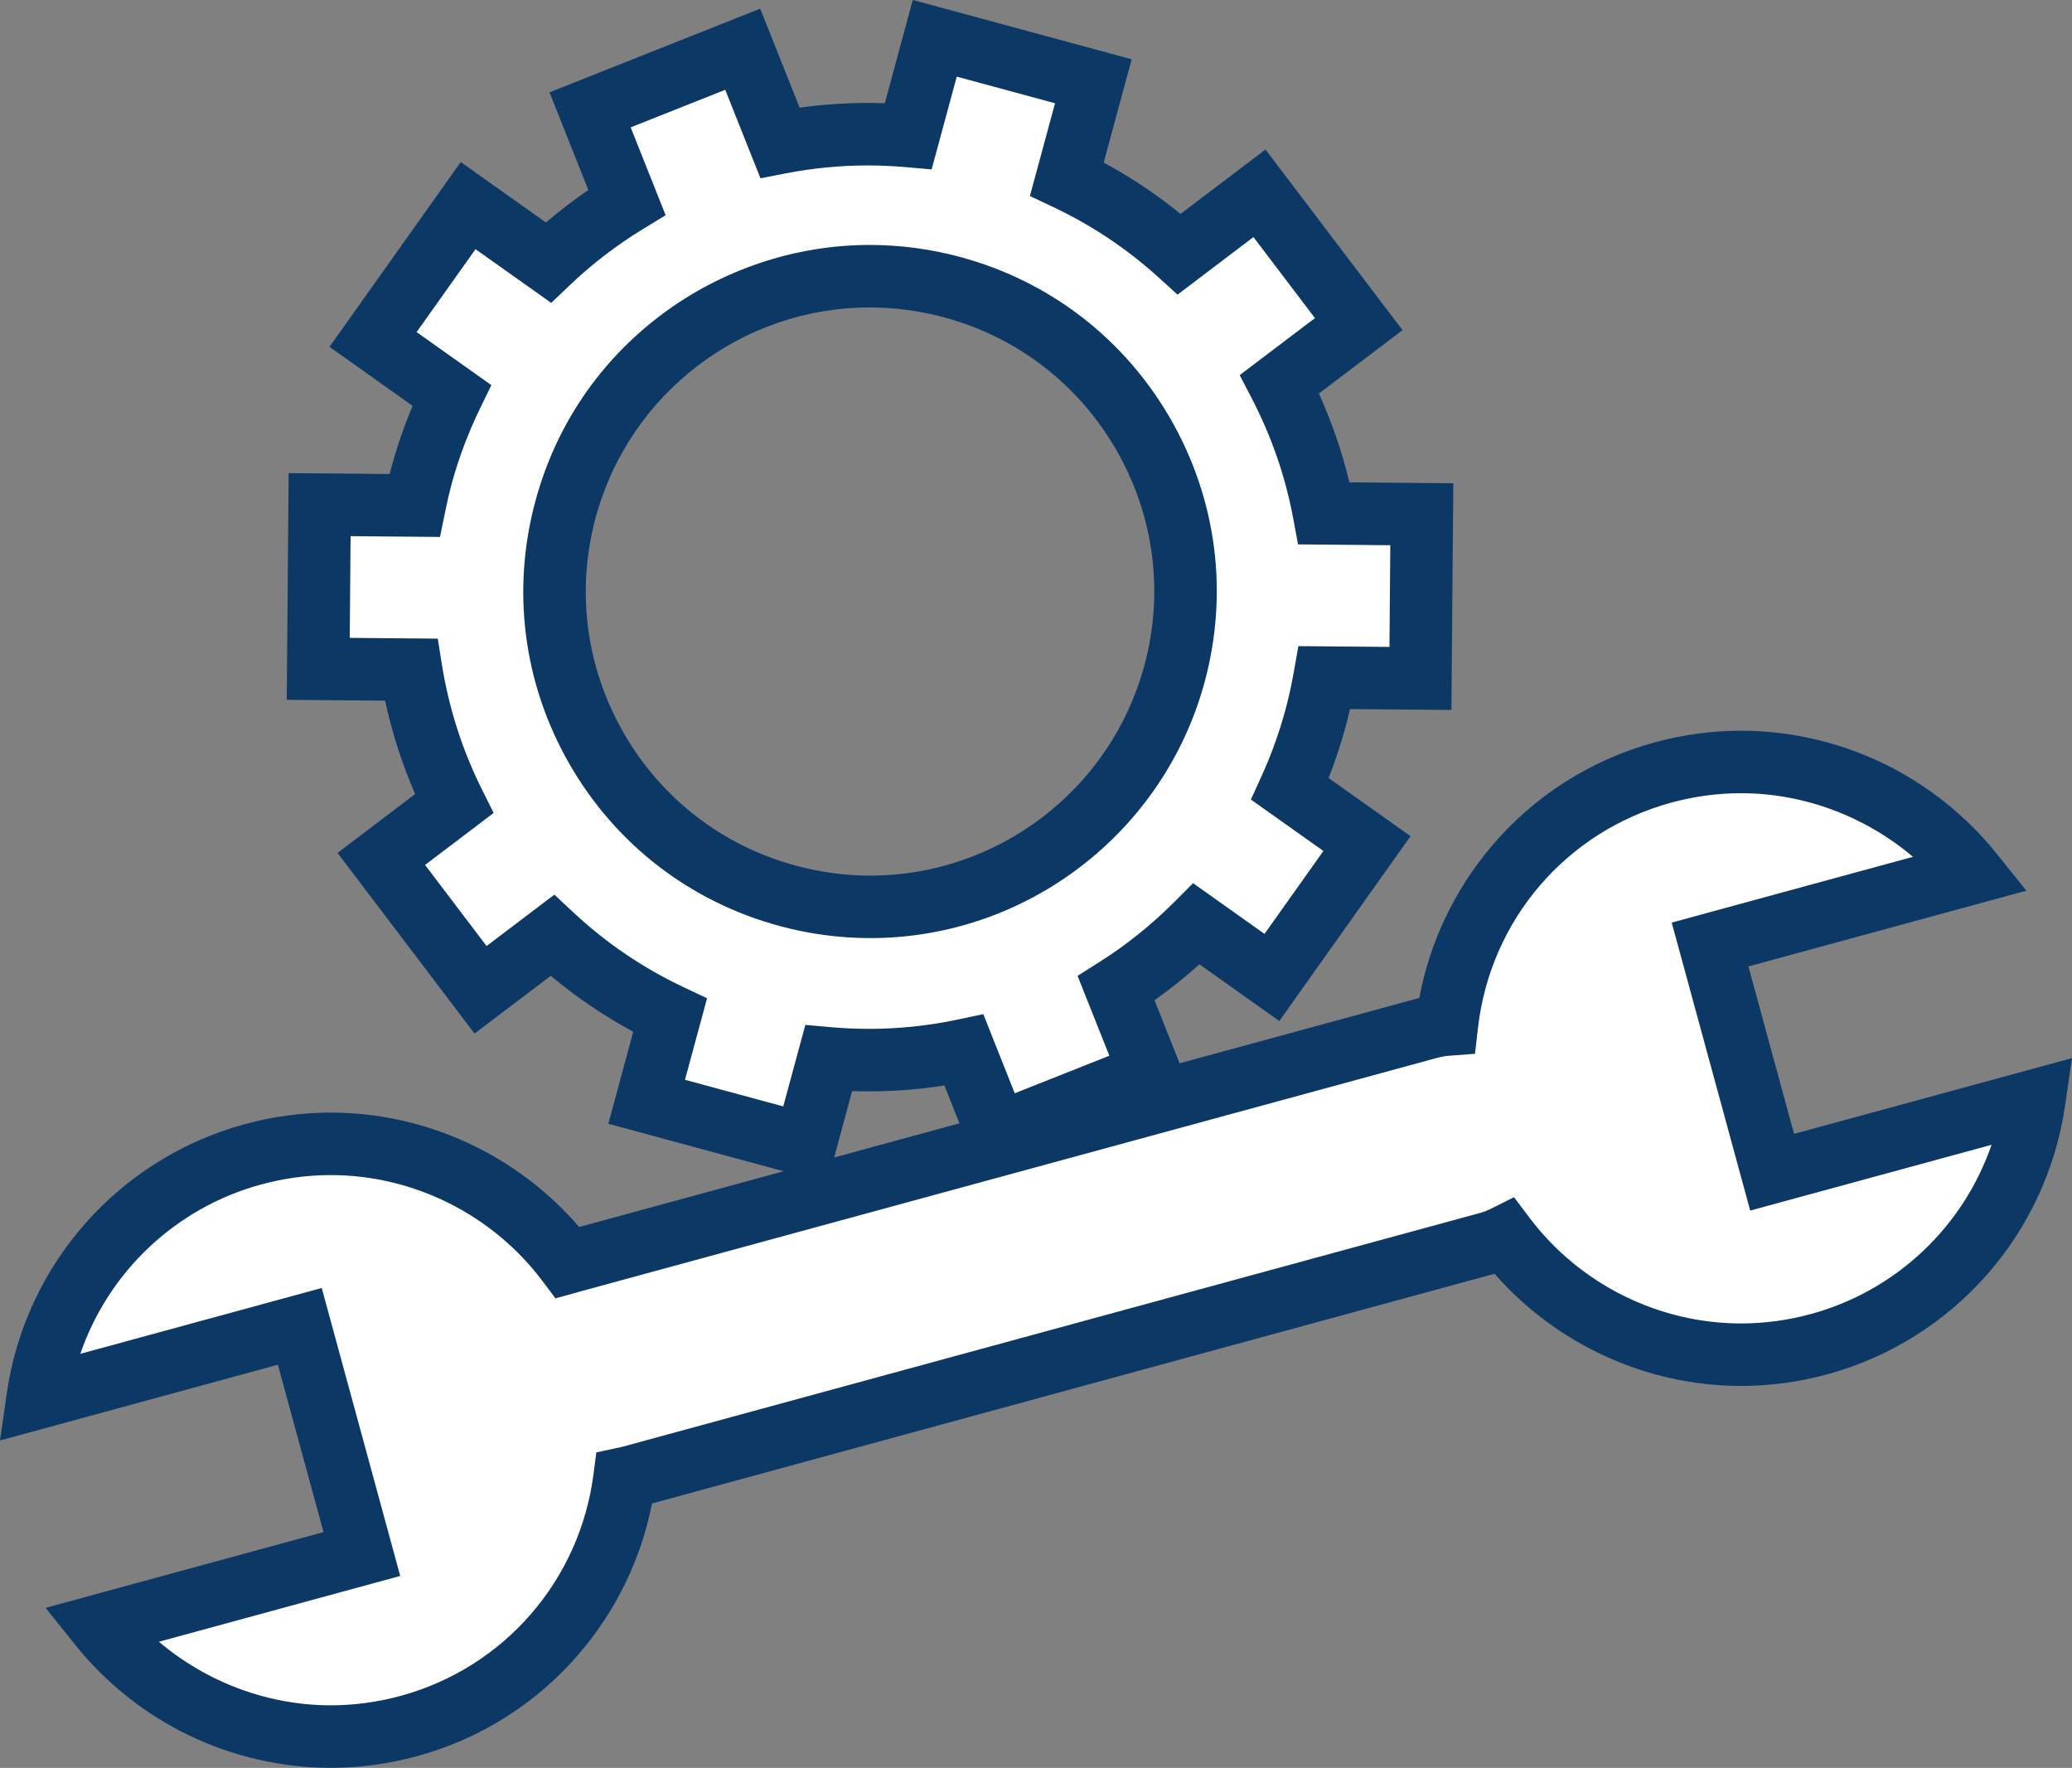
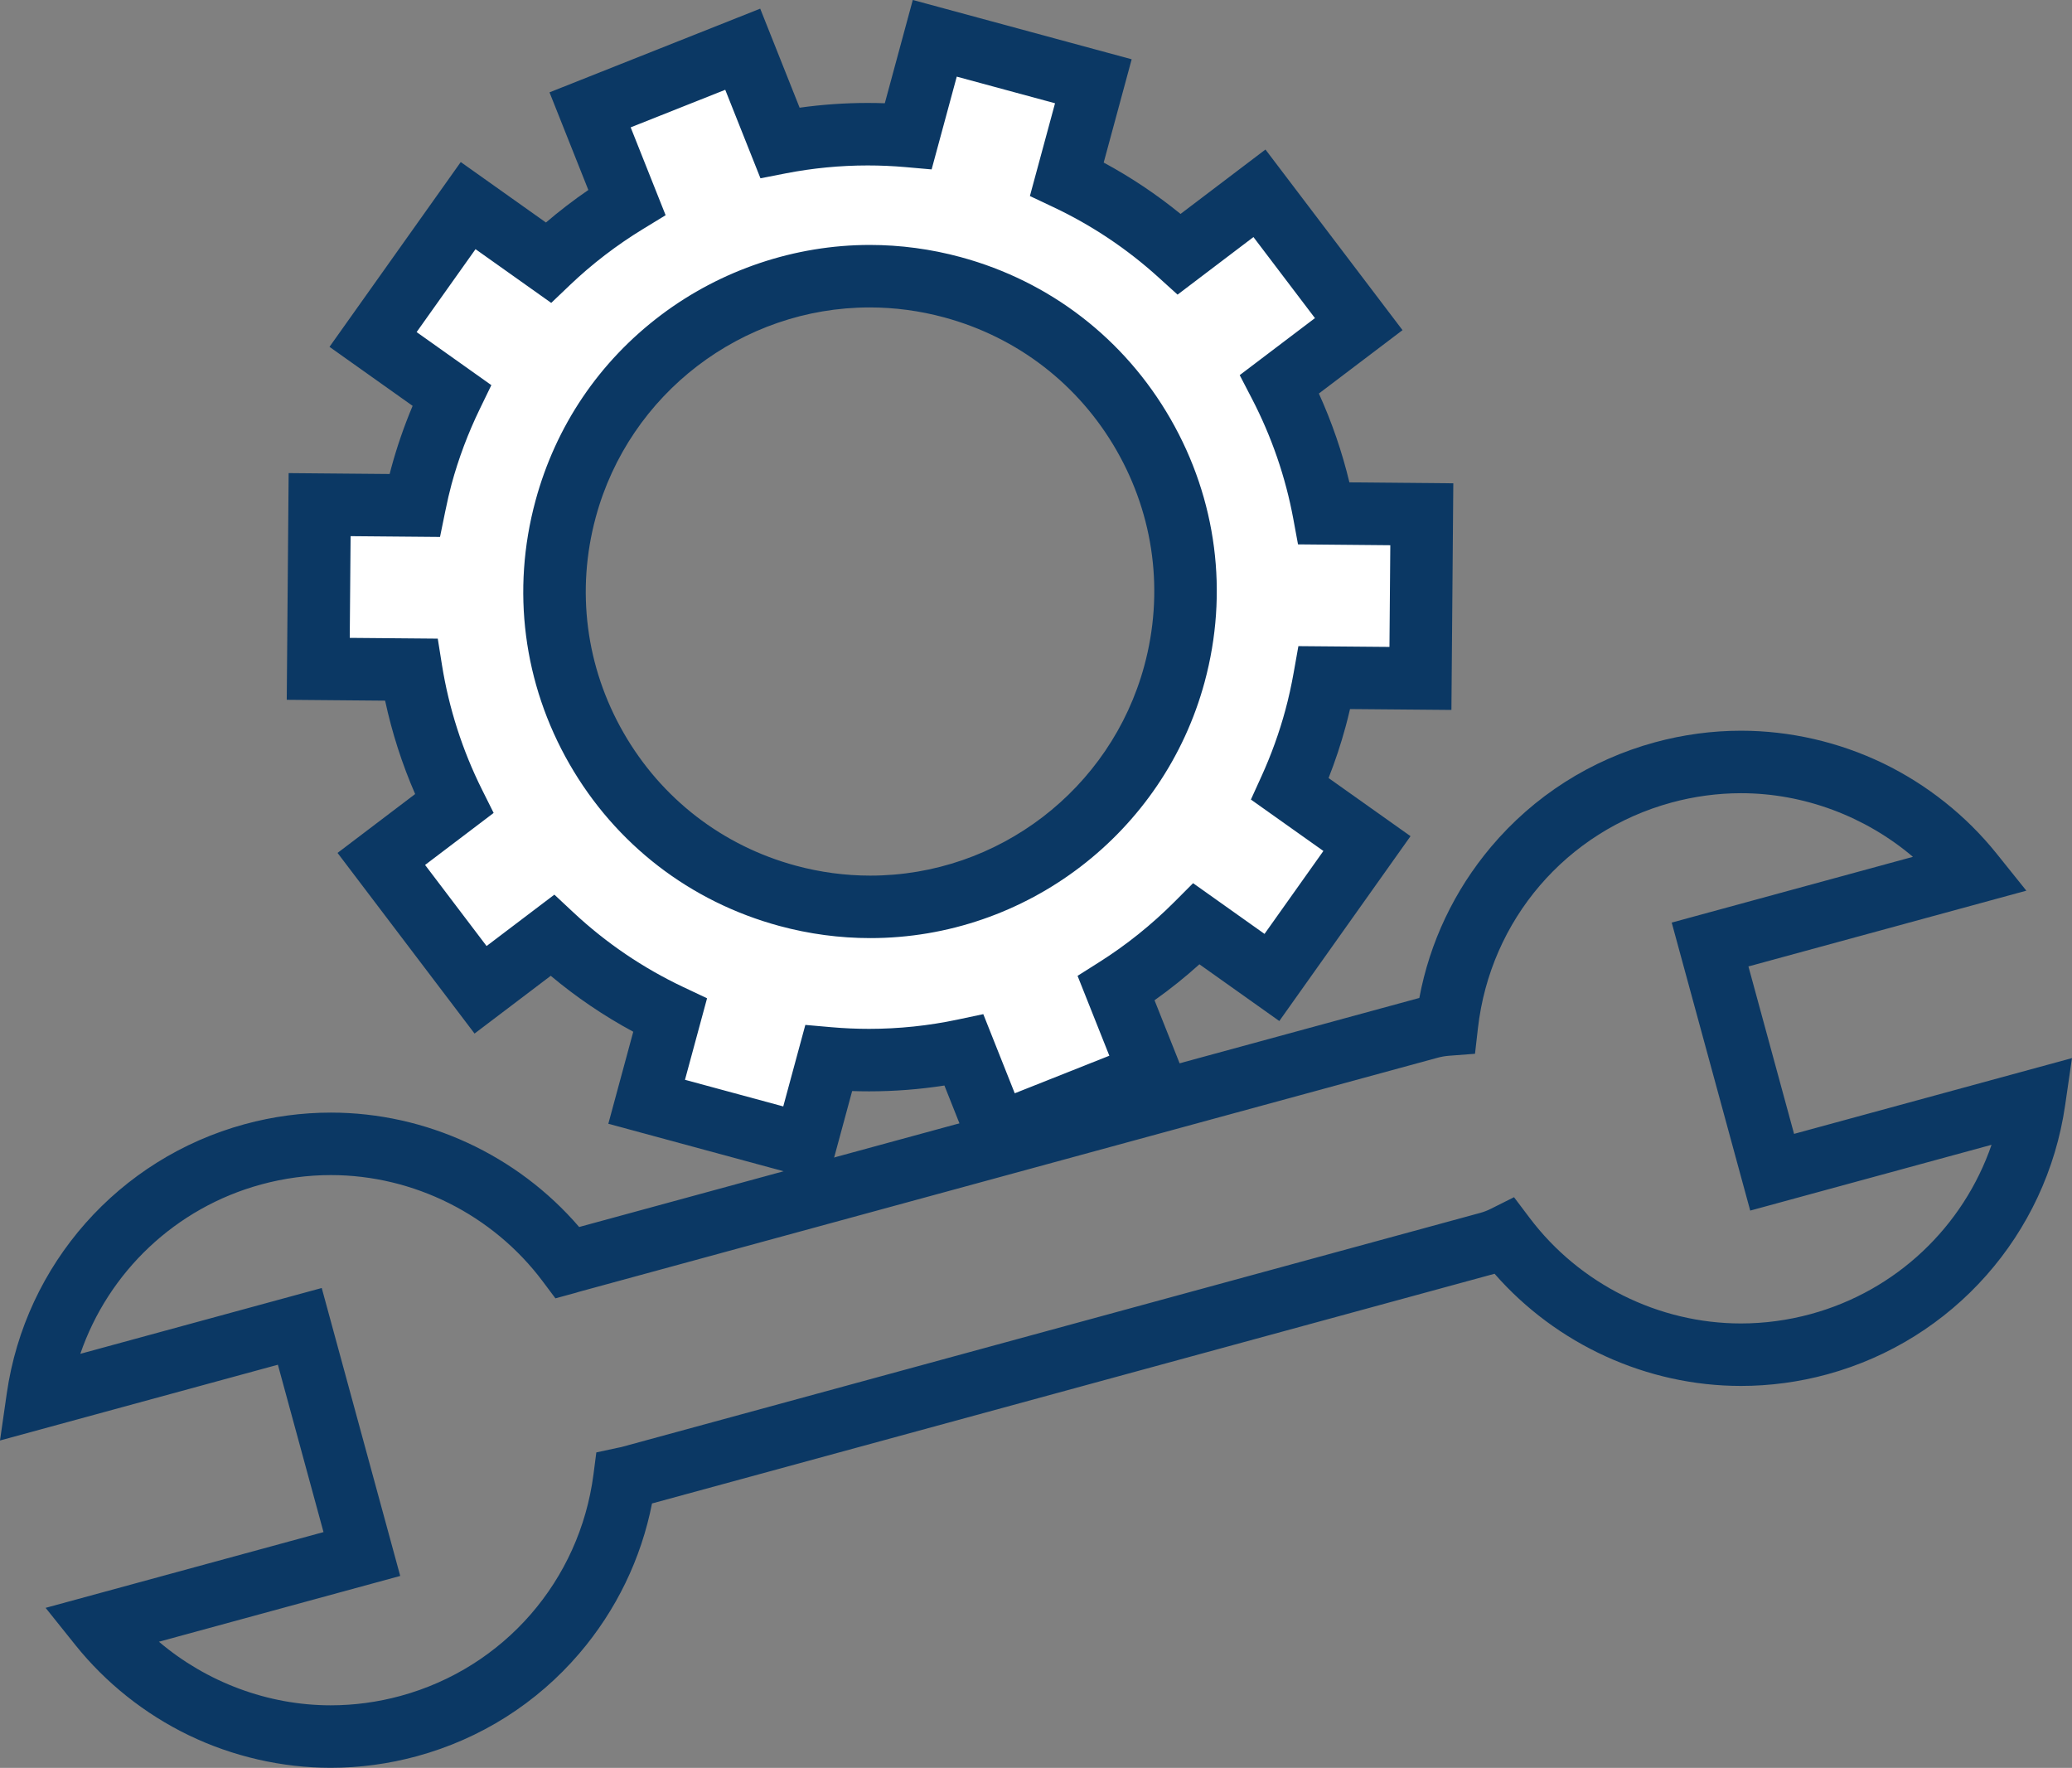
<svg xmlns="http://www.w3.org/2000/svg" fill="#000000" height="1414.6" preserveAspectRatio="xMidYMid meet" version="1" viewBox="174.3 311.0 1658.1 1414.6" width="1658.1" zoomAndPan="magnify">
  <rect x="174.3" y="311.0" width="1658.1" height="1414.6" fill="#808080" stroke="none" />
  <g>
    <g>
      <g id="change1_2">
-         <path d="M674.029,1493.887c1.205-0.26,2.316-0.407,3.533-0.739l687.479-187.403 c5.03-1.369,9.386-3.091,13.414-5.107c56.666,75.104,155.167,112.203,251.494,85.947 c93.858-25.586,159.081-104.172,172.214-194.771l-209.724,57.17l-49.67-182.216l209.725-57.169 c-57.295-71.401-153.398-106.102-247.256-80.518c-96.324,26.258-162.359,108.271-173.071,201.754 c-4.483,0.34-9.11,1.068-14.141,2.441l-687.478,187.401c-0.665,0.181-1.234,0.427-1.951,0.622 c-56.592-75.566-155.393-112.957-251.902-86.648c-93.962,25.611-159.193,104.248-172.229,194.838l209.754-57.178l49.657,182.162 l-209.755,57.178c57.199,71.42,153.318,106.093,247.28,80.48C596.426,1666.227,662.098,1585.916,674.029,1493.887z" fill="#ffffff" />
-       </g>
+         </g>
      <g id="change2_2">
        <path d="M438.955,1725.533c-0.007,0-0.011,0-0.018,0c-39.054-0.003-78.37-9.028-113.697-26.1 c-35.054-16.94-66.394-41.891-90.632-72.155l-23.811-29.73l222.384-60.62l-36.507-133.922l-222.378,60.619l5.424-37.697 c14.876-103.377,89.613-187.926,190.4-215.397c22.563-6.15,45.757-9.27,68.939-9.27c76.172,0,149.22,33.928,198.703,91.537 l672.347-183.276c8.318-44.493,27.951-85.969,57.371-120.883c34.291-40.696,79.653-69.632,131.183-83.679 c22.551-6.146,45.738-9.264,68.917-9.264c39.038,0,78.356,9.027,113.703,26.105c35.06,16.939,66.427,41.888,90.709,72.149 l23.863,29.738l-222.392,60.622l36.52,133.976l222.39-60.622l-5.47,37.733c-14.981,103.351-89.709,187.862-190.38,215.306 c-22.596,6.159-45.82,9.281-69.027,9.281c-75.351,0-147.747-33.248-197.19-89.765l-674.24,183.795 c-8.695,44.271-28.625,85.476-58.195,120.042c-34.146,39.914-79.063,68.336-129.896,82.193 C485.382,1722.409,462.157,1725.533,438.955,1725.533z M301.48,1624.653c38.071,32.329,87.19,50.876,137.46,50.88 c0.005,0,0.01,0,0.015,0c18.764,0,37.561-2.531,55.872-7.522c82.758-22.561,143.368-92.17,154.41-177.338l2.27-17.506 l17.255-3.719c0.67-0.145,1.321-0.27,1.968-0.391c0.157-0.029,0.315-0.057,0.473-0.088l687.264-187.346 c3.174-0.863,5.966-1.925,8.798-3.342l18.612-9.318l12.536,16.615c39.878,52.853,103.087,84.406,169.086,84.406 c18.766,0,37.566-2.53,55.877-7.521c68.44-18.656,122.06-69.913,144.641-135.431l-193.122,52.645l-62.82-230.456l193.028-52.618 c-38.131-32.352-87.273-50.907-137.522-50.907c-18.738,0-37.501,2.524-55.767,7.504c-84.107,22.927-144.873,93.77-154.809,180.479 l-2.351,20.521l-20.595,1.563c-3.282,0.249-6.284,0.767-9.448,1.631l-687.028,187.278c-0.524,0.18-1.375,0.466-2.414,0.748 l-16.395,4.466l-10.186-13.601c-39.871-53.239-103.245-85.024-169.527-85.024c-18.741,0-37.511,2.526-55.79,7.51 c-68.53,18.679-122.176,69.974-144.702,135.51l193.197-52.665l62.807,230.402L301.48,1624.653z" fill="#0b3864" />
      </g>
    </g>
    <g>
      <g id="change1_1">
        <path d="M1227.015,885.775c2.944-10.864,5.298-21.736,7.226-32.583l76.754,0.658l1.094-131.358l-78.223-0.715 c-6.691-36.241-18.808-71.076-35.598-103.422l63.351-48.004l-79.448-104.689l-64.12,48.631 c-26.496-24.013-56.664-44.359-89.982-60.104l21.177-78.163l-126.904-34.383l-21.178,78.162 c-34.873-3.075-69.434-1.146-102.75,5.347l-29.751-74.769l-122.149,48.514l29.417,73.949 c-22.525,13.75-43.651,29.861-62.858,48.193l-64.143-45.526l-76.089,107.11l62.93,44.674c-9.9,20.396-18.102,41.916-24.253,64.618 c-2.113,7.802-3.857,15.69-5.464,23.544l-75.977-0.67l-1.1,131.385l74.289,0.646c5.99,37.521,17.679,73.689,34.445,107.268 l-58.265,44.197l79.426,104.713l57.384-43.494c27.467,25.658,59.149,47.354,94.263,63.945l-18.738,69.158l126.904,34.383 l18.738-69.156c36.841,3.236,73.267,0.898,108.303-6.525l26.617,66.96l122.18-48.524l-27.01-67.869 c23.219-14.679,44.78-31.996,64.312-51.565l60.318,42.819l76.061-107.135l-61.571-43.672 C1214.823,924.308,1221.682,905.461,1227.015,885.775z M804.55,1027.787C670.022,991.339,590.497,852.756,626.926,718.3 c36.433-134.467,175.029-213.903,309.556-177.454c134.531,36.449,214.084,174.992,177.652,309.459 C1077.704,984.76,939.08,1064.238,804.55,1027.787z" fill="#ffffff" />
      </g>
      <g id="change2_1">
        <path d="M836.276,1257.658L661.111,1210.2l19.95-73.635c-23.512-12.674-45.609-27.656-66.027-44.768l-60.98,46.22 L444.418,993.476l62.104-47.109c-10.475-24.062-18.52-49.072-24.037-74.726l-78.718-0.686l1.519-181.386l80.816,0.713 c0.422-1.67,0.849-3.299,1.284-4.903c4.544-16.771,10.279-33.389,17.116-49.62l-66.525-47.227l105.044-147.87l68.17,48.384 c10.779-9.237,22.114-17.934,33.926-26.026l-31.078-78.125l168.616-66.969l31.534,79.249c18.039-2.525,36.295-3.801,54.501-3.801 c4.54,0,9.103,0.08,13.67,0.239l22.39-82.639l175.164,47.458l-22.392,82.645c21.752,11.739,42.329,25.491,61.501,41.102 l67.954-51.539l109.681,144.528l-66.939,50.723c10.413,22.946,18.589,46.73,24.431,71.071l83.148,0.76l-1.51,181.343 l-81.151-0.696c-1.088,4.729-2.248,9.362-3.49,13.946c-3.77,13.913-8.344,27.72-13.66,41.242l65.581,46.517l-105.011,147.912 l-63.933-45.385c-11.442,10.31-23.445,19.929-35.918,28.784l28.797,72.359l-168.659,66.984l-28.278-71.138 c-19.915,3.099-40.109,4.664-60.273,4.664c-4.503,0-9.031-0.078-13.564-0.234L836.276,1257.658z M722.447,1175.016l78.645,21.307 l17.672-65.224l20.845,1.831c10.012,0.88,20.167,1.325,30.182,1.325c23.761,0,47.565-2.49,70.751-7.403l20.626-4.37l25.173,63.327 l75.701-30.064l-25.434-63.909l17.543-11.091c21.531-13.612,41.71-29.794,59.976-48.096l14.931-14.96l57.169,40.584l47.11-66.356 l-58.011-41.147l8.547-18.795c7.754-17.052,14.15-34.795,19.011-52.736c2.61-9.632,4.815-19.582,6.742-30.421l3.698-20.805 l72.879,0.625l0.678-81.374l-73.858-0.675l-3.742-20.271c-6.176-33.449-17.346-65.897-33.202-96.443l-9.713-18.711l60.213-45.627 l-49.215-64.852l-60.733,46.063l-15.369-13.929c-25.073-22.724-53.293-41.573-83.875-56.026l-18.921-8.941l20.112-74.232 l-78.644-21.307l-20.114,74.236l-20.852-1.839c-10.036-0.885-20.224-1.334-30.278-1.334c-21.957,0-43.992,2.125-65.493,6.315 l-20.347,3.966l-28.179-70.816l-75.683,30.06l27.965,70.299l-17.998,10.987c-21.242,12.967-40.966,28.086-58.623,44.939 l-14.916,14.236l-60.579-42.997l-47.134,66.351l59.802,42.453l-9.245,19.047c-9.449,19.466-17.058,39.733-22.614,60.239 c-1.686,6.223-3.259,13.013-5.101,22.018l-4.126,20.169l-71.554-0.631l-0.681,81.384l70.436,0.612l3.333,20.874 c5.559,34.826,16.368,68.484,32.124,100.041l9.264,18.553l-54.869,41.622l49.215,64.884l54.248-41.117l15.387,14.374 c25.998,24.286,55.564,44.342,87.877,59.61l18.923,8.941L722.447,1175.016z M870.724,1061.636c-24.447,0-48.911-3.27-72.712-9.719 c-71.505-19.373-131.192-65.427-168.065-129.677c-36.874-64.251-46.517-139.001-27.15-210.479 c16.247-59.964,51-111.388,100.504-148.713c47.941-36.146,107.247-56.054,166.993-56.054c24.451,0,48.92,3.271,72.727,9.721 c71.51,19.374,131.202,65.42,168.08,129.655c36.884,64.244,46.531,138.991,27.164,210.472 C1105.594,977.422,995.577,1061.636,870.724,1061.636z M870.293,556.995c-102.308,0-192.461,69.02-219.236,167.843 c-15.873,58.583-7.969,119.85,22.255,172.515c30.227,52.67,79.157,90.423,137.775,106.305c19.54,5.294,39.604,7.979,59.636,7.979 c102.329,0,192.5-69.03,219.28-167.869c15.872-58.583,7.965-119.845-22.266-172.501c-30.232-52.658-79.168-90.406-137.794-106.29 C910.399,559.68,890.329,556.995,870.293,556.995z" fill="#0b3864" />
      </g>
    </g>
  </g>
</svg>